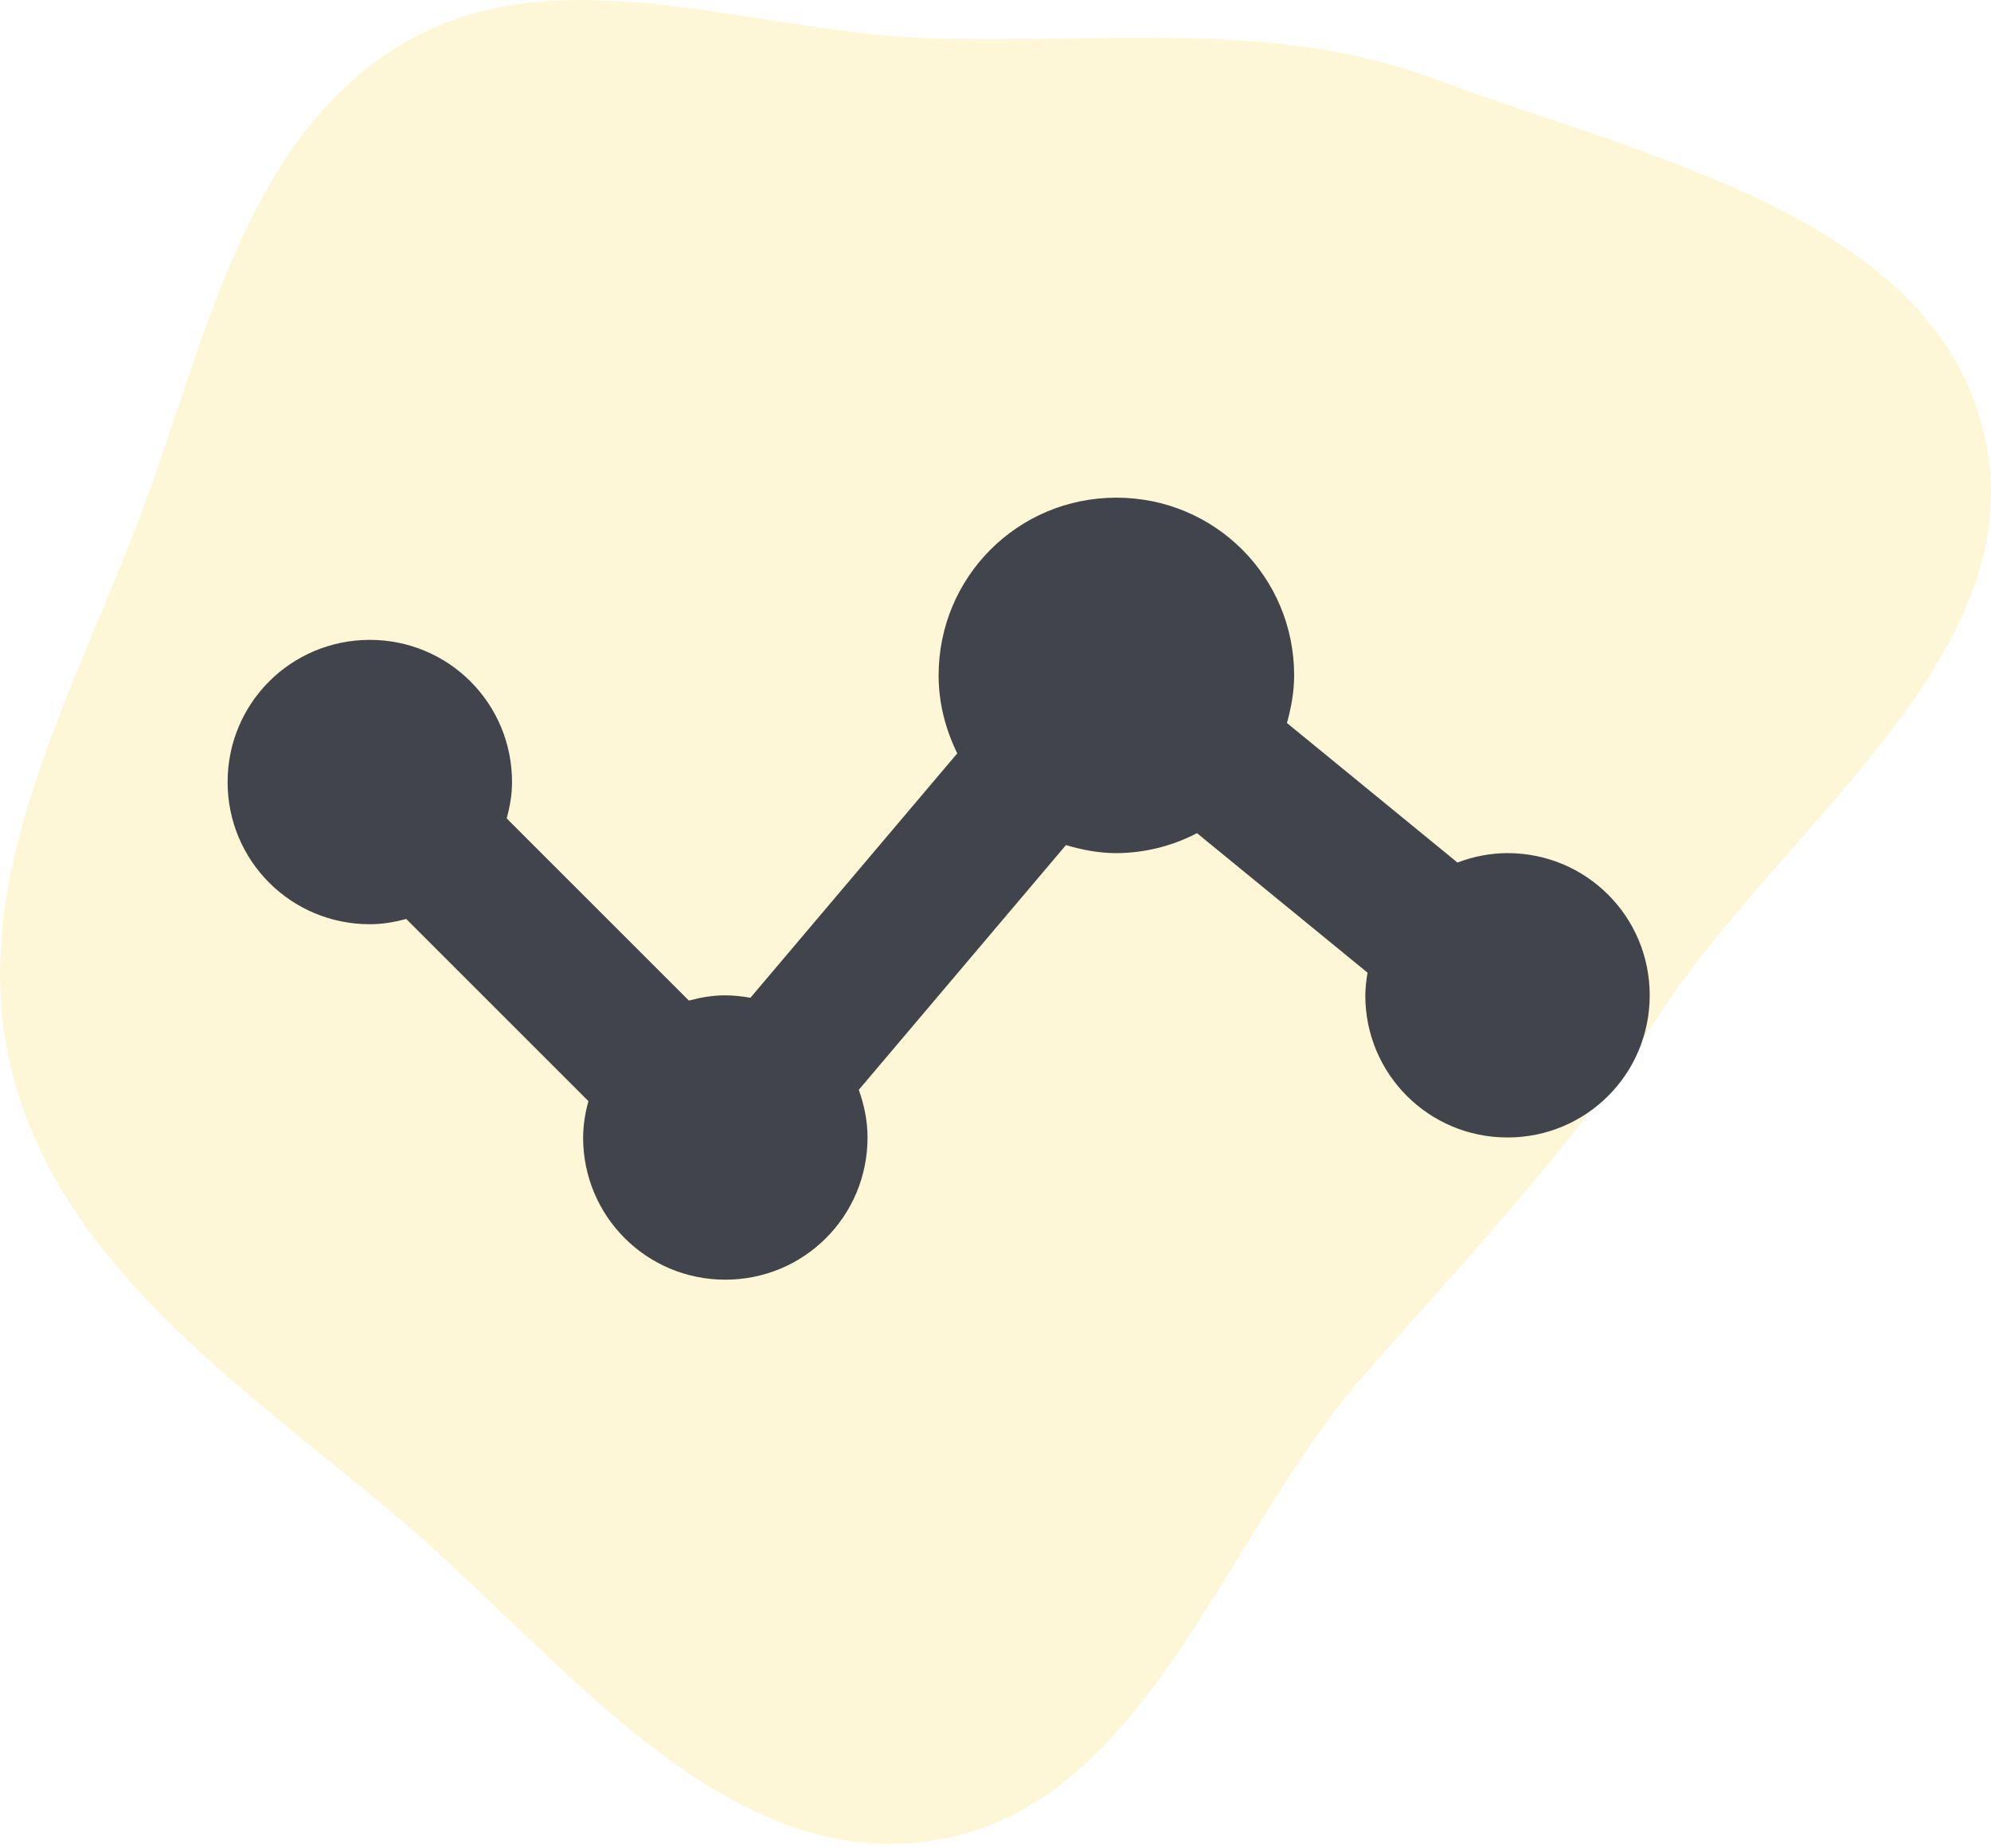
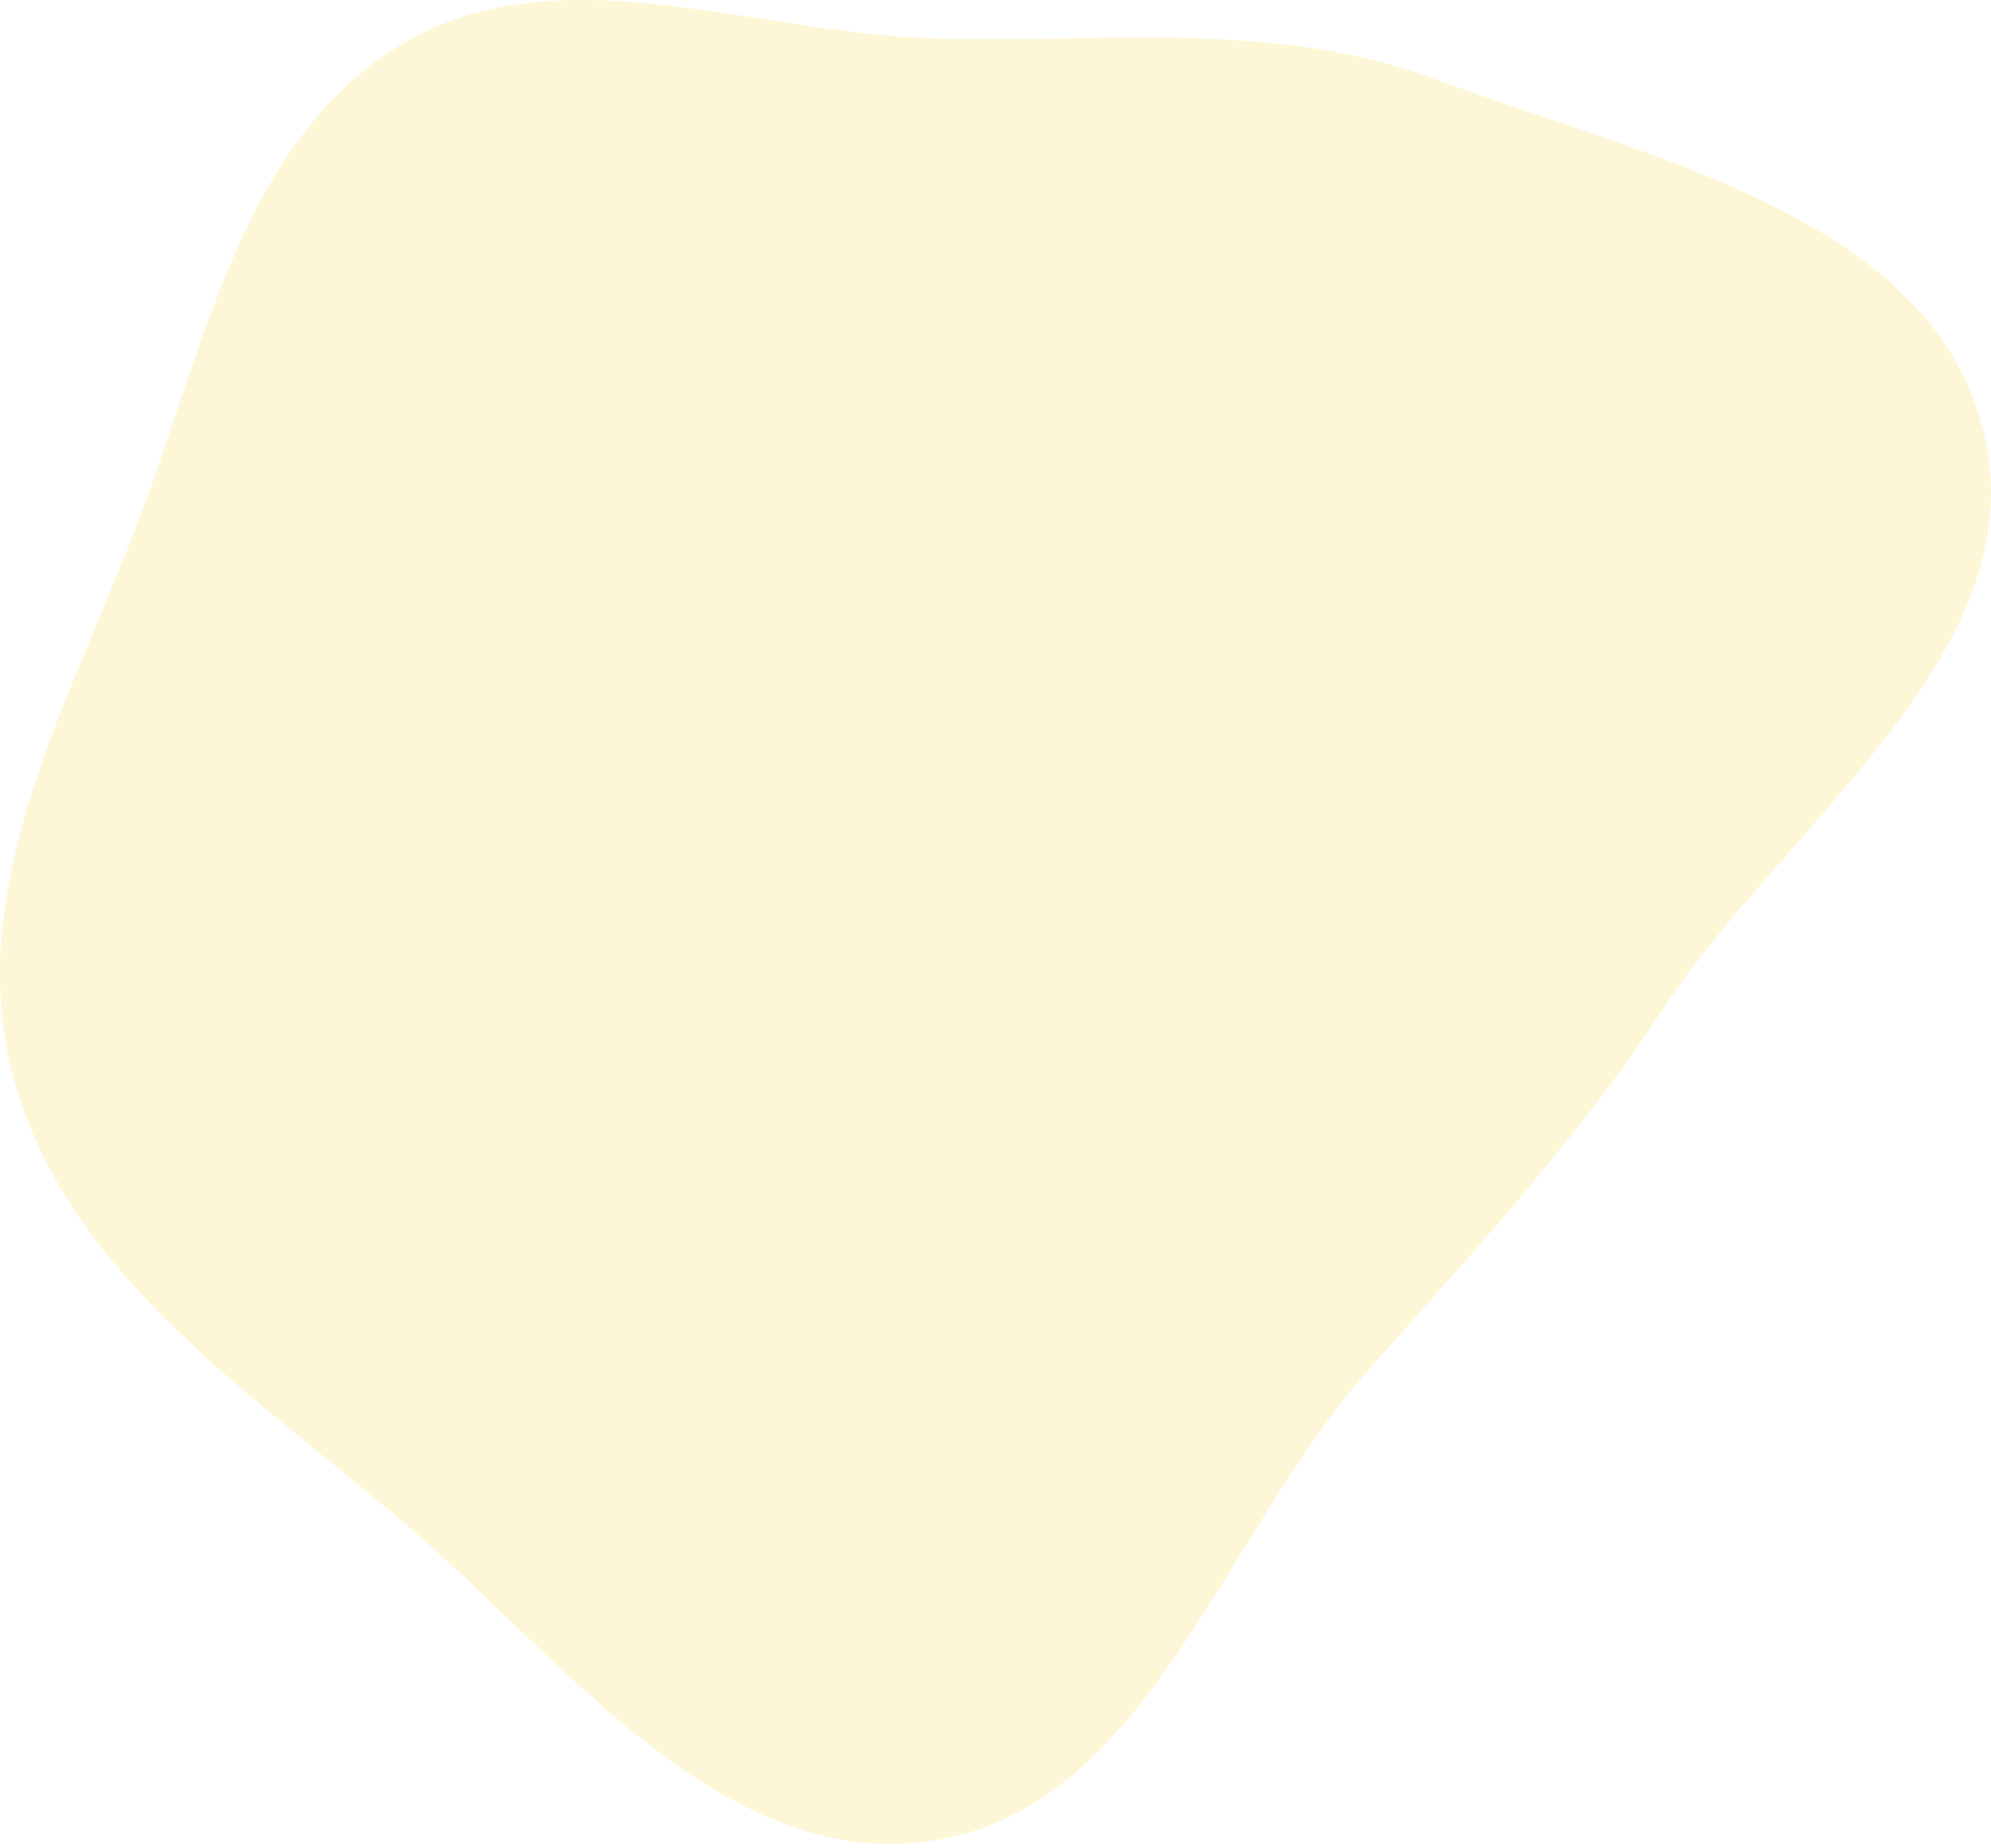
<svg xmlns="http://www.w3.org/2000/svg" fill="none" height="65" viewBox="0 0 70 65" width="70">
  <path clip-rule="evenodd" d="m32.708 1.346c6.082.201 12.051-.693 17.752 1.437 7.338 2.742 17.435 4.788 19.282 12.401 1.879 7.744-6.956 13.723-11.328 20.386-3.08 4.693-6.685 8.509-10.396 12.72-5.077 5.761-7.71 15.357-15.31 16.452-7.484 1.078-13.094-6.67-18.891-11.524-5.369-4.496-11.671-8.723-13.395-15.51-1.686-6.634 2.071-13.119 4.492-19.521 2.292-6.063 3.624-13.247 9.168-16.606 5.444-3.298 12.265-.445 18.626-.234z" fill="#fddb3a" fill-opacity=".2" fill-rule="evenodd" />
-   <path d="m53 30c-.601.004-1.196.117-1.758.333l-5.995-4.907c.147-.535.253-1.09.253-1.675 0-3.465-2.785-6.25-6.25-6.25s-6.25 2.785-6.25 6.25c0 .99.25 1.913.655 2.743l-7.272 8.595c-.291-.054-.586-.084-.882-.087-.448 0-.87.075-1.28.185l-6.407-6.407c.113-.407.188-.83.188-1.278 0-2.77-2.23-5-5-5s-5 2.23-5 5 2.23 5 5 5c.448 0 .87-.075 1.28-.185l6.407 6.407c-.12.415-.183.845-.188 1.278 0 2.77 2.23 5 5 5s5-2.23 5-5c0-.593-.12-1.15-.307-1.677l7.282-8.605c.568.165 1.155.282 1.775.282.987-.005 1.958-.246 2.833-.703l5.997 4.907c-.047.263-.074.528-.08.795 0 2.77 2.23 5 5 5s5-2.23 5-5-2.23-5-5-5z" fill="#41444b" />
</svg>